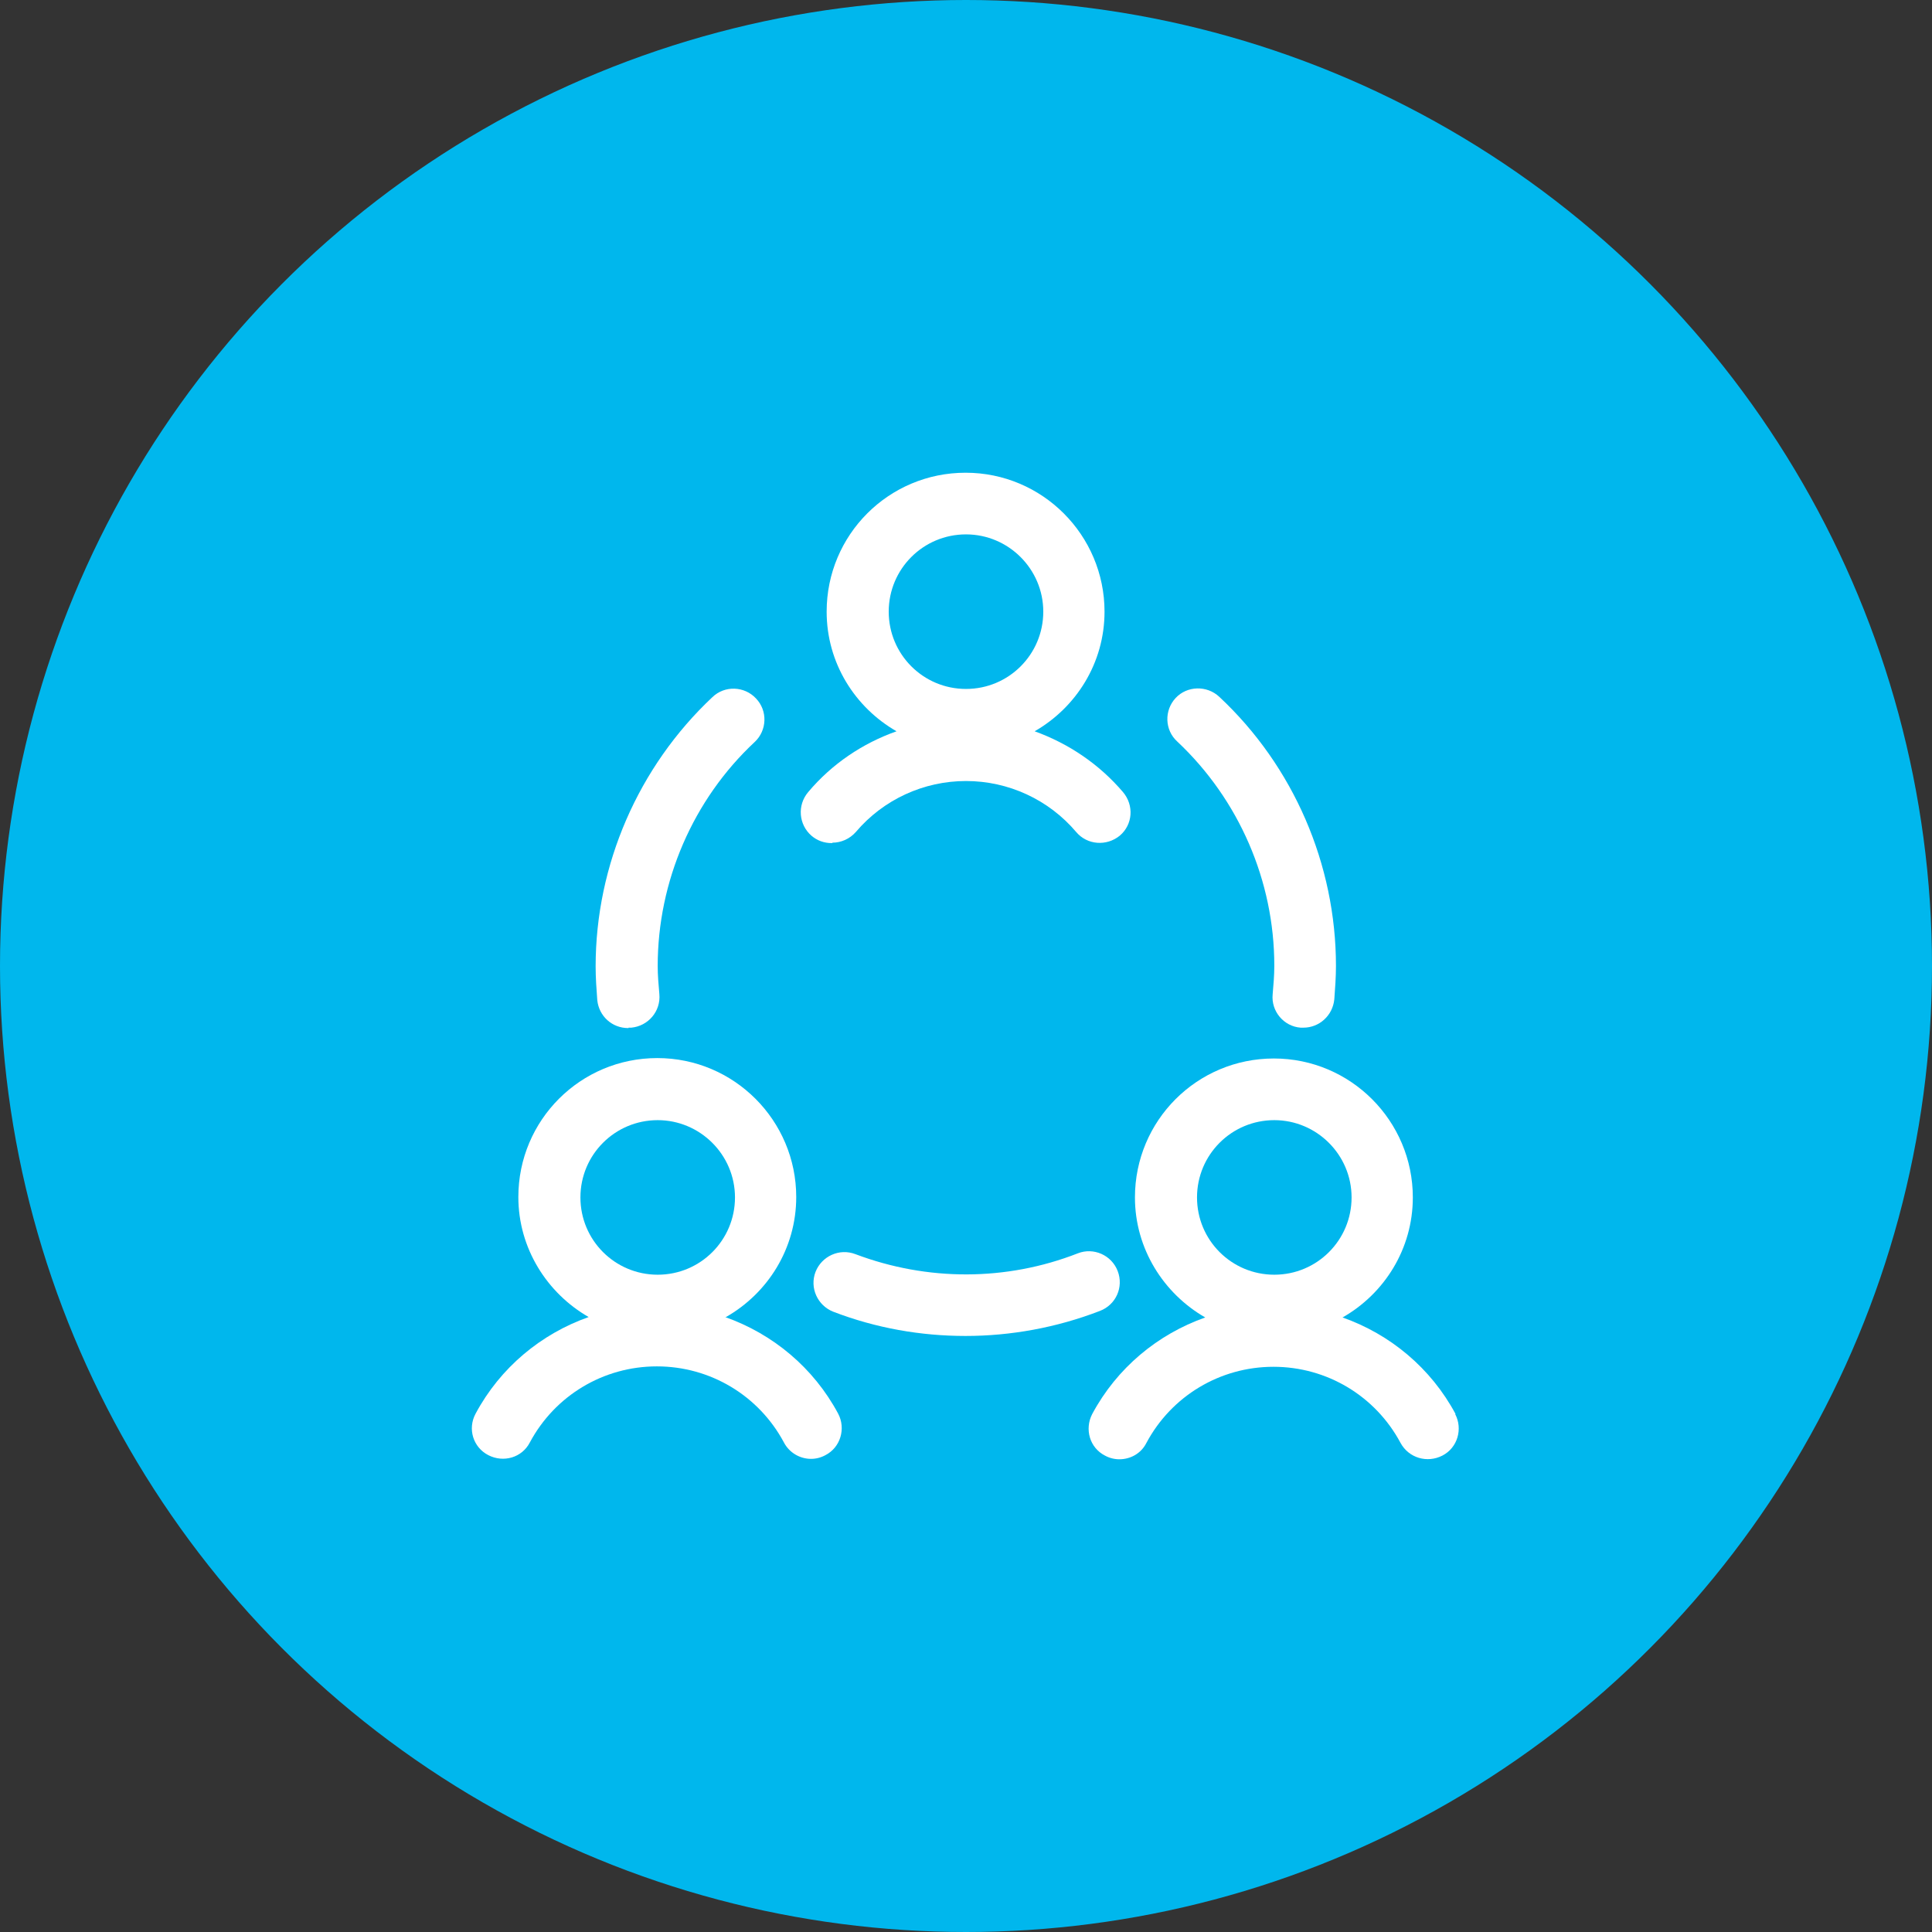
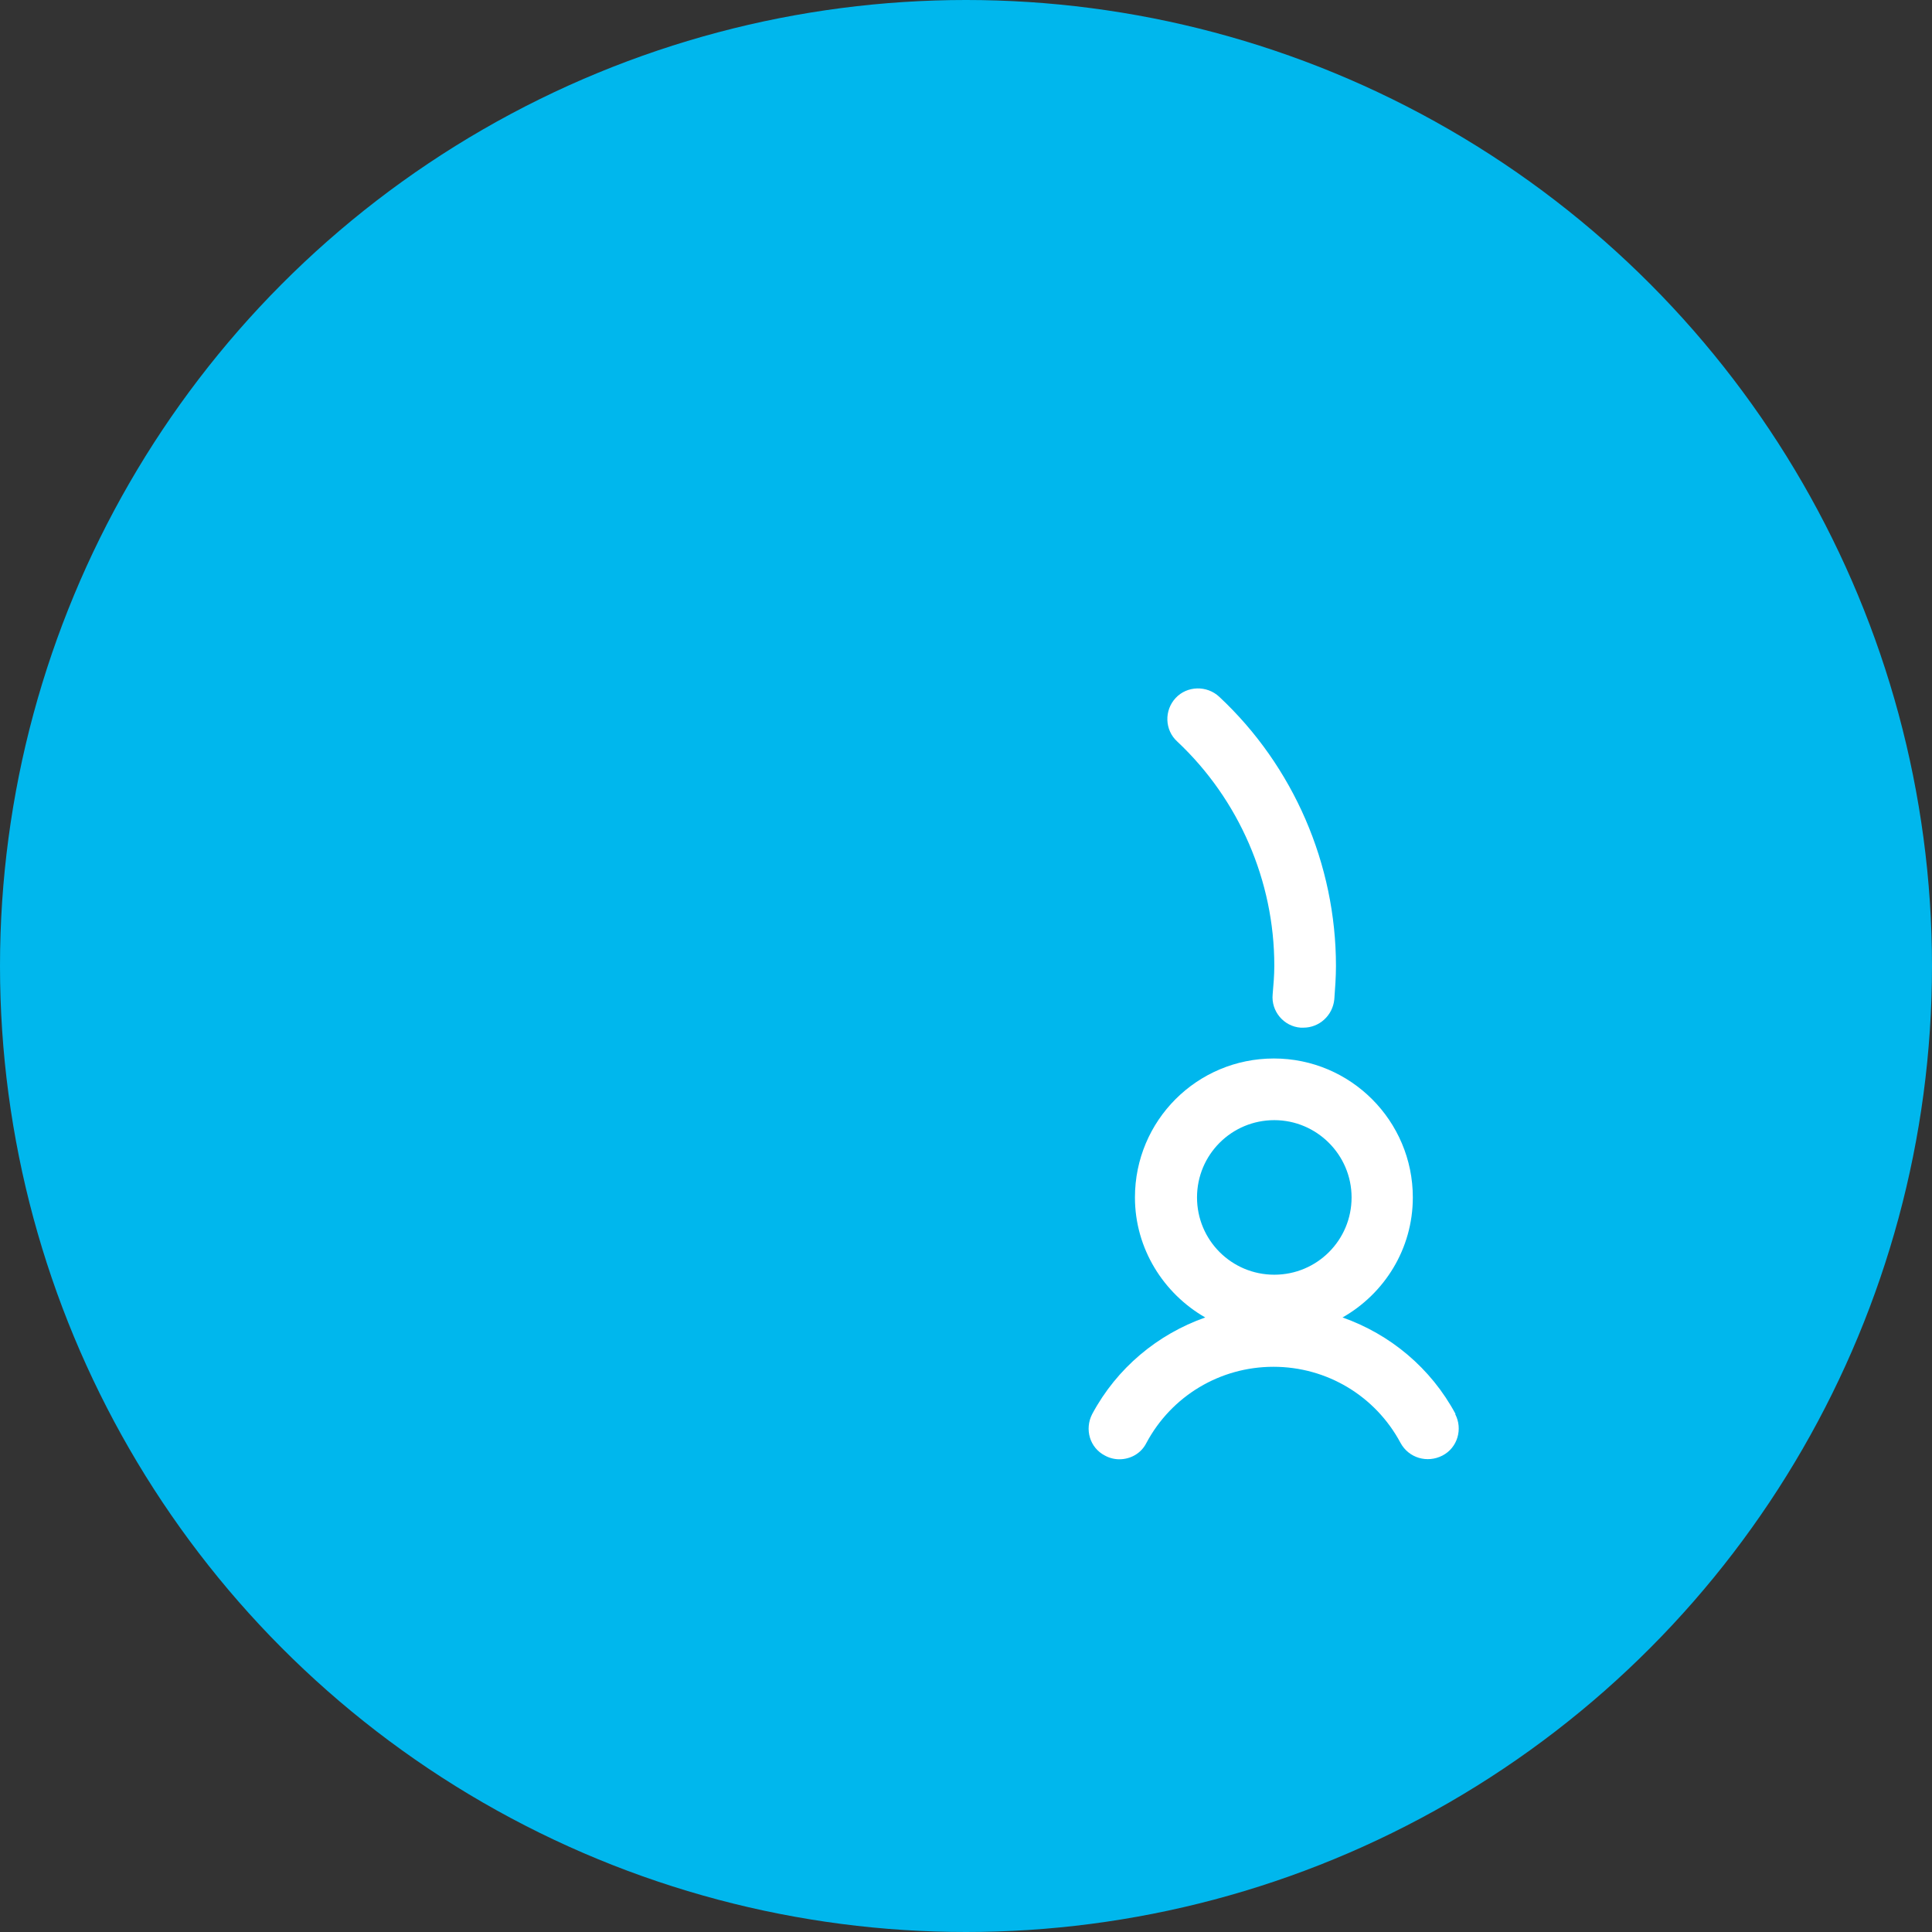
<svg xmlns="http://www.w3.org/2000/svg" id="Layer_1" data-name="Layer 1" viewBox="0 0 47 47">
  <rect x="0" y="0" width="47" height="47" fill="#333333" stroke="none" />
  <defs>
    <style>
      .cls-1 {
        fill: #00b7ed;
      }

      .cls-1, .cls-2 {
        stroke-width: 0px;
      }

      .cls-2 {
        fill: #fff;
      }
    </style>
  </defs>
  <circle id="Ellipse_908" data-name="Ellipse 908" class="cls-1" cx="23.5" cy="23.5" r="23.5" />
  <g>
-     <path class="cls-2" d="M17.66,32.04c1.02-.58,1.71-1.67,1.71-2.92,0-1.86-1.51-3.38-3.38-3.38s-3.38,1.51-3.38,3.38c0,1.25.7,2.34,1.71,2.92-1.16.41-2.15,1.23-2.75,2.35-.2.37-.06.82.31,1.01.37.19.82.06,1.01-.31.61-1.14,1.79-1.85,3.09-1.85s2.48.71,3.09,1.85c.13.25.39.4.66.4.12,0,.24-.03.35-.09.37-.19.5-.65.31-1.01-.6-1.12-1.59-1.94-2.75-2.35h.02ZM16,27.25c1.03,0,1.88.84,1.88,1.88s-.84,1.88-1.88,1.88-1.88-.84-1.88-1.88.84-1.88,1.88-1.88Z" />
    <path class="cls-2" d="M35.41,34.4c-.6-1.12-1.59-1.94-2.75-2.35,1.02-.58,1.71-1.67,1.71-2.92,0-1.86-1.51-3.38-3.38-3.38s-3.38,1.51-3.38,3.38c0,1.25.7,2.34,1.71,2.92-1.16.41-2.15,1.23-2.75,2.35-.19.37-.06.82.31,1.01.11.06.23.09.35.09.27,0,.53-.14.66-.4.61-1.14,1.79-1.85,3.09-1.85s2.48.71,3.09,1.85c.2.37.65.5,1.02.31s.5-.65.31-1.01h.01ZM31,27.25c1.03,0,1.88.84,1.88,1.88s-.84,1.88-1.88,1.88-1.88-.84-1.88-1.88.84-1.88,1.88-1.88Z" />
-     <path class="cls-2" d="M20.25,20.5c.21,0,.42-.09.57-.26.67-.79,1.65-1.24,2.68-1.24s2.01.45,2.68,1.24c.27.32.74.35,1.06.09.32-.27.35-.74.08-1.06-.58-.68-1.32-1.18-2.15-1.48,1.01-.58,1.7-1.66,1.7-2.91,0-1.86-1.51-3.38-3.38-3.38s-3.38,1.51-3.38,3.38c0,1.25.69,2.33,1.7,2.91-.82.29-1.57.79-2.15,1.48-.27.32-.23.79.08,1.06.14.12.31.18.49.18h.02ZM23.5,13c1.03,0,1.88.84,1.88,1.88s-.84,1.88-1.88,1.88-1.88-.84-1.88-1.88.84-1.88,1.88-1.88Z" />
-     <path class="cls-2" d="M27.19,30.92c-.15-.39-.59-.58-.97-.43-1.74.68-3.66.68-5.41.02-.39-.15-.82.05-.97.43-.15.39.05.82.43.97,1.04.4,2.13.59,3.22.59s2.21-.2,3.27-.61c.39-.15.58-.58.43-.97Z" />
-     <path class="cls-2" d="M15.29,25h.07c.41-.04.72-.4.68-.82-.02-.23-.04-.45-.04-.68,0-2.06.86-4.05,2.36-5.45.3-.28.32-.76.03-1.06-.28-.3-.76-.32-1.06-.03-1.8,1.69-2.84,4.08-2.84,6.55,0,.28.02.55.04.82.04.39.36.68.75.68h.01Z" />
    <path class="cls-2" d="M31,23.5c0,.23-.02.46-.04.69-.04.41.27.78.68.81h.07c.38,0,.71-.29.75-.69.02-.27.04-.54.04-.81,0-2.47-1.03-4.86-2.84-6.55-.3-.28-.78-.27-1.06.03-.28.3-.27.78.04,1.06,1.5,1.41,2.36,3.39,2.36,5.45h0Z" />
  </g>
</svg>